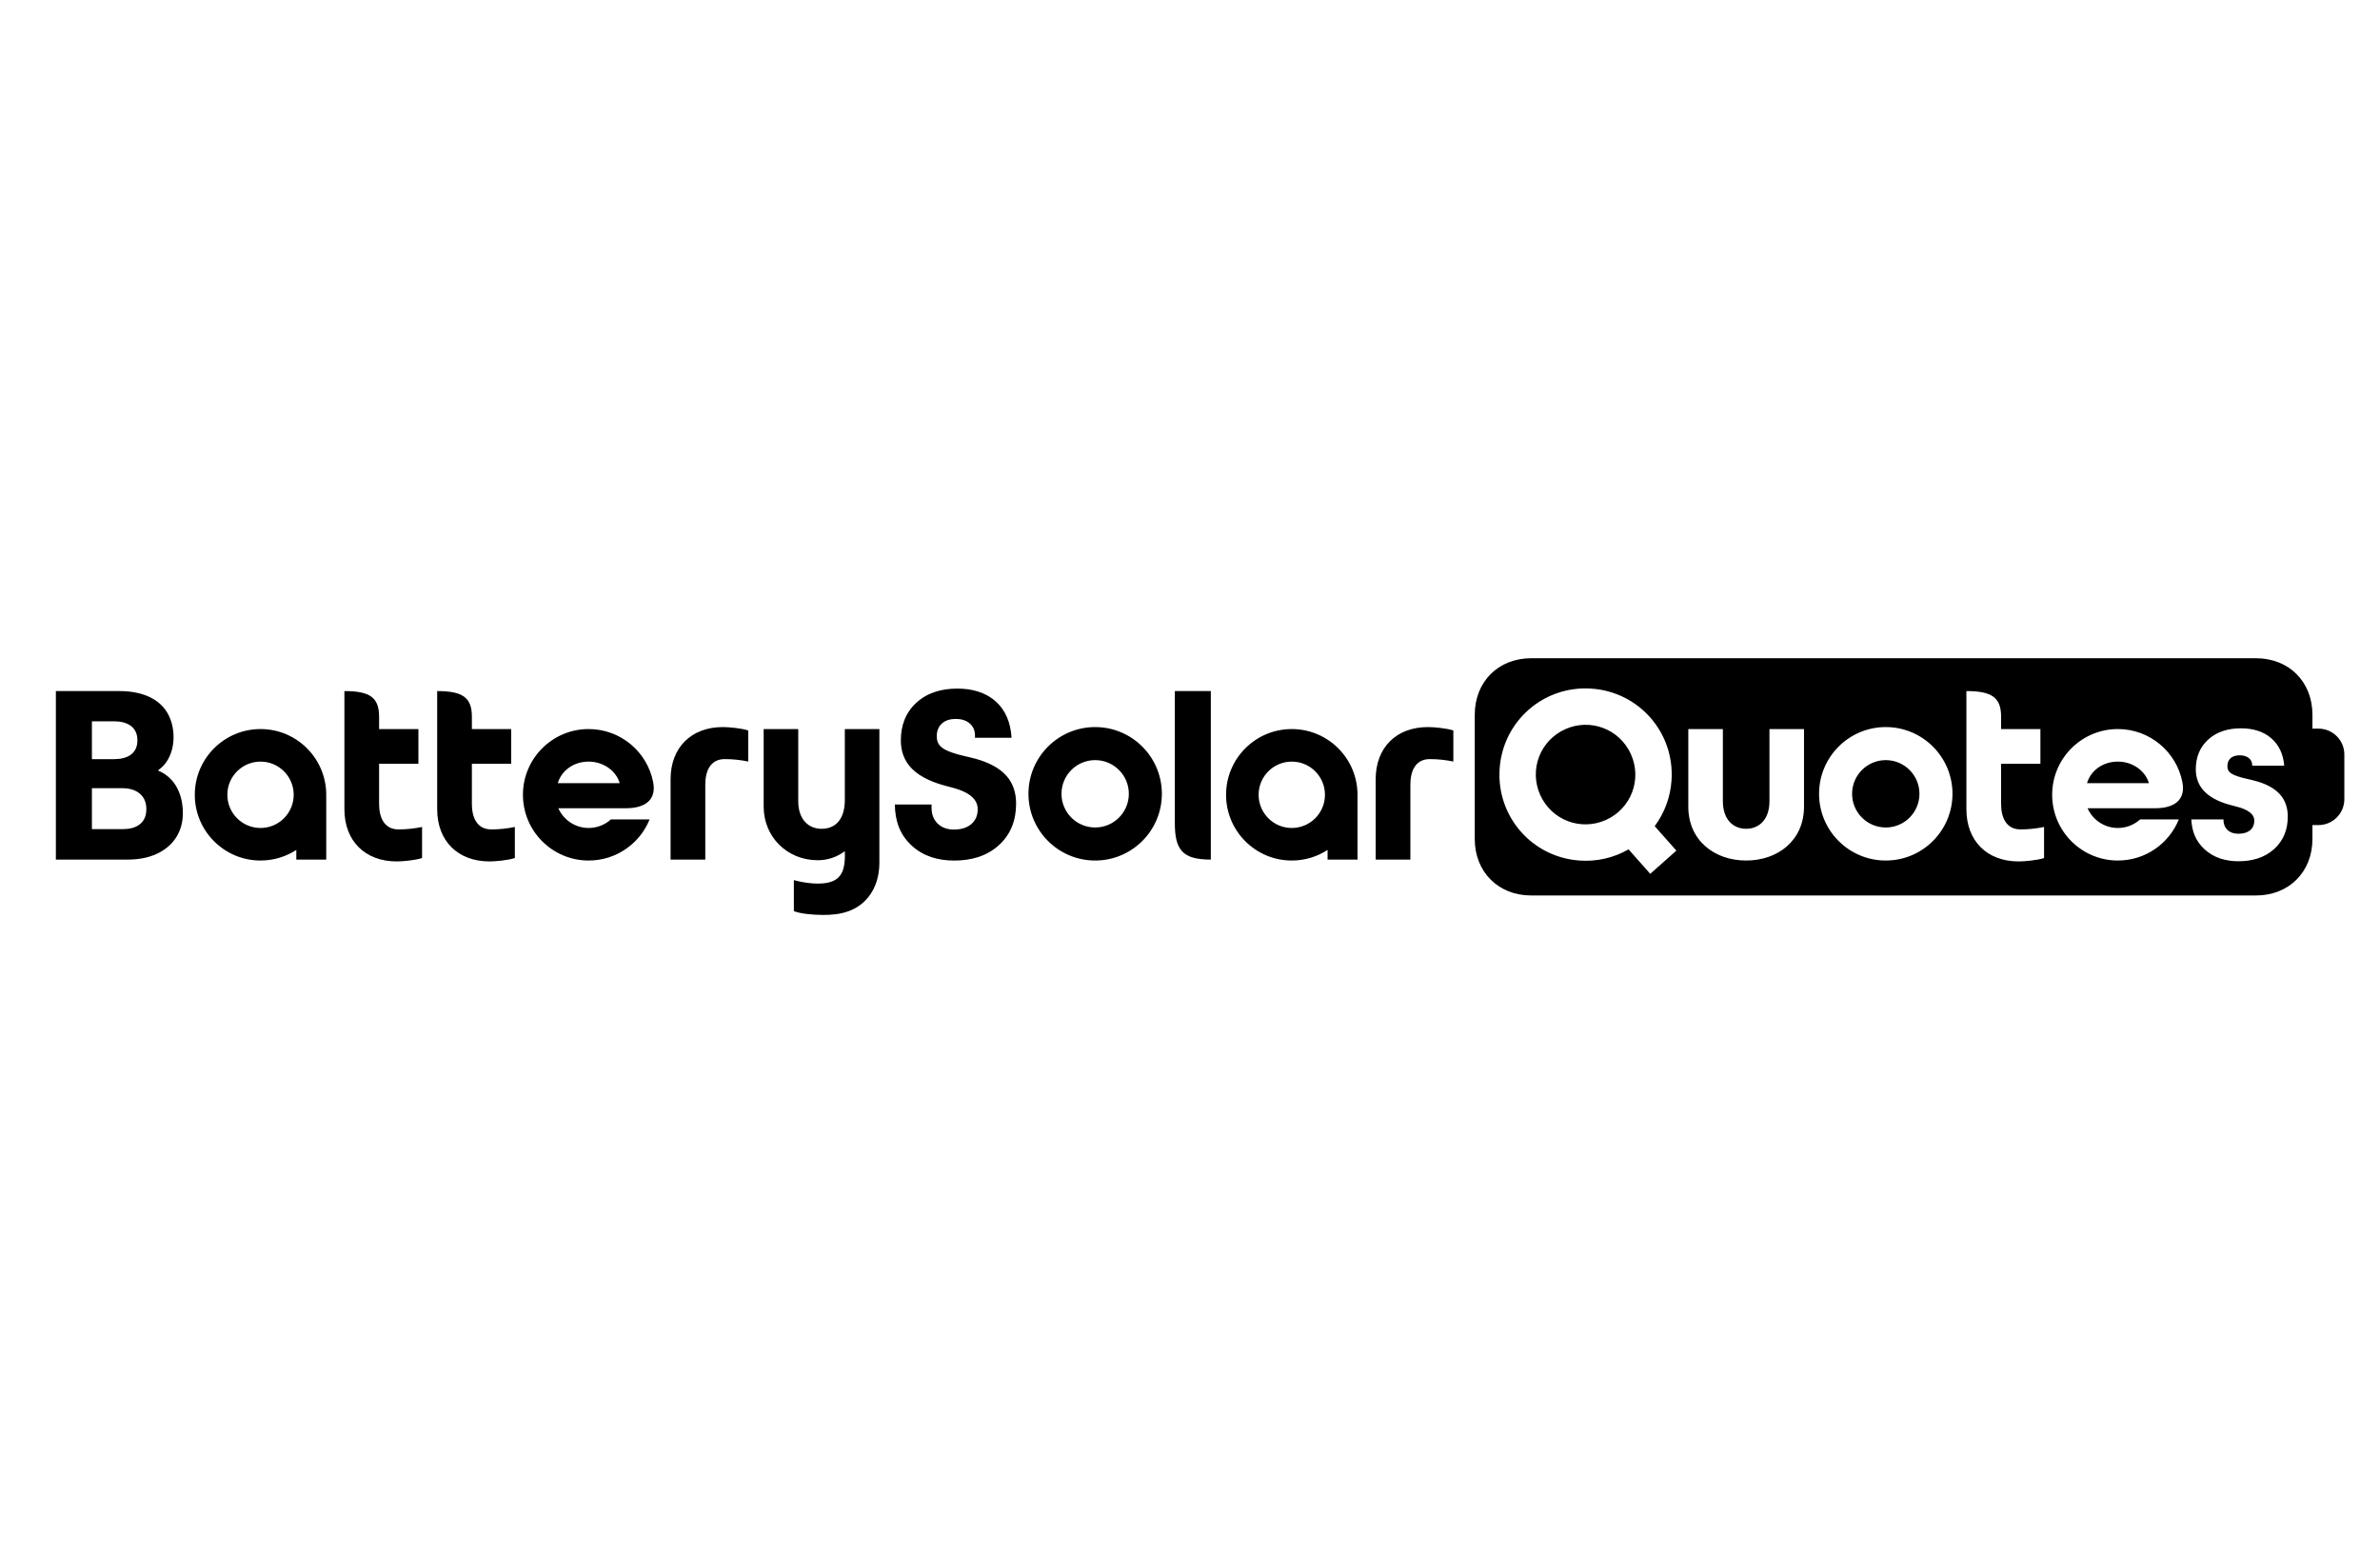
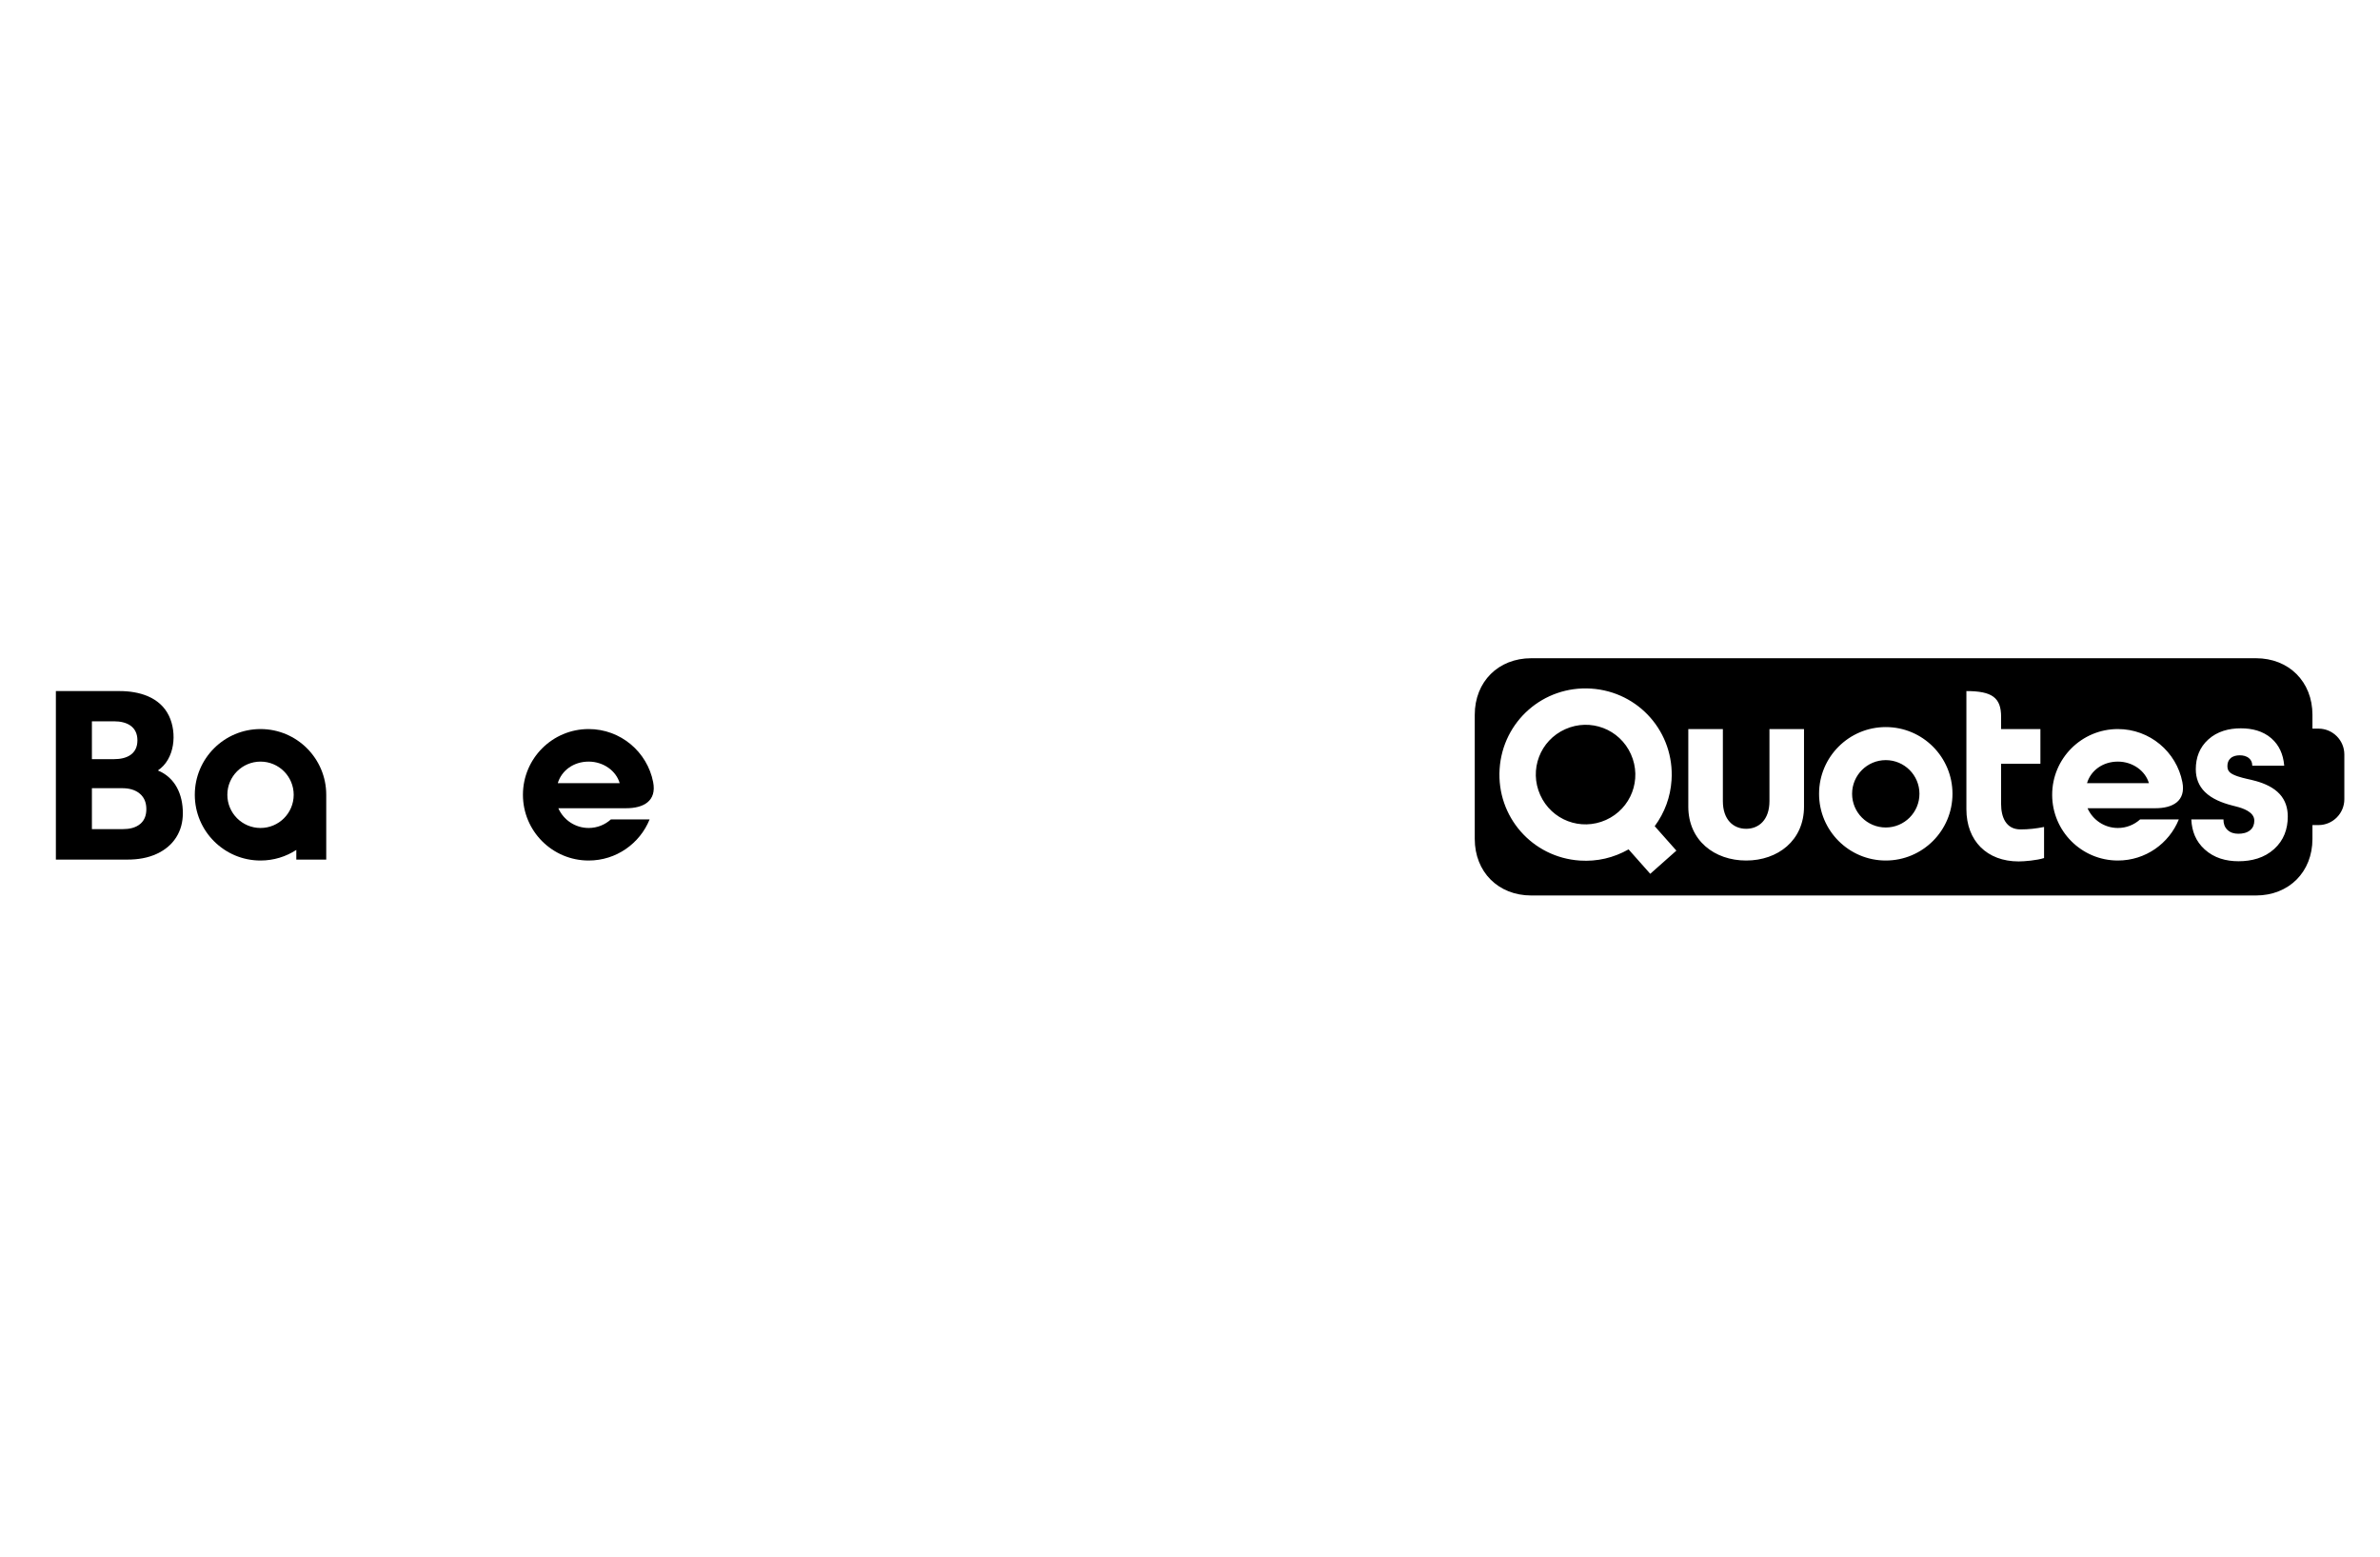
<svg xmlns="http://www.w3.org/2000/svg" xml:space="preserve" width="330.2mm" height="215.9mm" version="1.1" style="shape-rendering:geometricPrecision; text-rendering:geometricPrecision; image-rendering:optimizeQuality; fill-rule:evenodd; clip-rule:evenodd" viewBox="0 0 33020 21590">
  <defs>
    <style type="text/css">
   
    .fil0 {fill:none}
    .fil1 {fill:black}
   
  </style>
  </defs>
  <g id="Layer_x0020_1">
    <rect class="fil0" y="8360.83" width="33020" height="4868.34" />
    <path class="fil1" d="M32082.7 10105.85l84.52 0c196.9,0 358.01,161.09 358.01,358l0 621.56c0,196.9 -161.11,358 -358.01,358l-84.52 0 0 192.33c0,458.29 -326.08,784.24 -784.17,784.24l-10053.67 0c-458.12,0 -784.19,-326.27 -784.19,-784.24l0 -1722.26c0,-457.97 326.07,-784.21 784.19,-784.21l10053.67 0c457.81,0 784.17,325.81 784.17,784.21l0 192.37zm-9455.33 354.87c156.87,349.38 2.54,754.96 -346.78,911.8 -349.43,156.76 -754.98,2.45 -911.76,-346.96 -156.74,-349.29 -2.48,-754.9 346.85,-911.71 349.29,-156.78 755,-2.48 911.69,346.87zm330.03 998.14c138.57,-188.44 218.05,-404.05 233.39,-637.65 43.27,-661.97 -452.68,-1227.27 -1114.72,-1270.61 -661.95,-43.31 -1227.25,452.57 -1270.55,1114.56 -43.28,661.92 452.61,1227.26 1114.56,1270.61 239.38,15.58 466.01,-37.62 674.67,-155.13l300.56 338.82 362.7 -321.66 -300.61 -338.94 0 0zm3205.77 -916.23c257.96,0 467.13,209.07 467.13,467.16 0,258.03 -209.17,467.16 -467.13,467.16 -258.09,0 -467.29,-209.13 -467.29,-467.16 0,-258.09 209.2,-467.16 467.29,-467.16l0 0zm0 -458.36c-511.2,0 -925.53,414.35 -925.53,925.52 0,511.09 414.33,925.41 925.53,925.41 511.12,0 925.43,-414.32 925.43,-925.41 0,-511.17 -414.31,-925.52 -925.43,-925.52l0 0zm-1134.39 1102.79c0,471.35 -364.27,748.14 -802.63,748.14 -438.37,0 -802.74,-276.42 -802.74,-748.14l0 -1075.33 479.6 0 0 999.97c0,258.31 146.65,383.37 323.14,383.37 176.5,0 323.2,-124.89 323.2,-383.37l0 -999.97 479.43 0 0 1075.33zm2734.34 -1075.33l545.29 0 0 481.42 -545.29 0 0 558.29c0,179.18 66.06,352.24 269.57,352.24 112.81,0 215.78,-11.6 326.48,-33.79l0 430.82c-98.41,32.52 -275.51,47.05 -351.76,47.05 -439.16,0 -725.79,-283.49 -725.79,-724.63l0 -1638.16c357.18,0 481.5,91.52 481.5,356.73l0 170.03zm2050.52 750.6c-47.7,-168.66 -223.28,-299.08 -430.37,-299.08 -210.25,0 -376.64,124.49 -428.24,299.08l858.61 0 0 0zm-430.37 -750.6c443.24,0 812.62,316.23 894.75,735.41 51.87,264.65 -135.91,362.67 -373.26,362.67l-942.37 0c71.52,161.34 233.04,273.96 420.88,273.96 118.66,0 226.95,-44.98 308.52,-118.77l537.07 0c-135.21,334.36 -462.77,570.2 -845.59,570.2 -503.51,0 -911.7,-408.2 -911.7,-911.7 0,-503.54 408.19,-911.77 911.7,-911.77l0 0zm1464.91 1253.27l0 2.7c0,54.7 14.85,104.04 55.13,142.61 41.72,39.91 95.09,53.5 151.62,53.5 58.43,0 119.16,-11.25 164.8,-50.2 40.5,-34.59 56.35,-79.68 56.35,-132.01 0,-120.48 -158.67,-172.2 -253.75,-196.07 -19.45,-4.91 -38.86,-10.11 -58.34,-15.18 -131.51,-34.15 -274.11,-88.54 -372.44,-185.34 -87.48,-86.1 -127.25,-194 -127.25,-315.75 0,-161.09 52.13,-303.21 173.08,-412.7 125.66,-113.77 286.17,-154.89 452.57,-154.89 153.87,0 304.71,35.67 423.19,138.86 110.35,96.08 163.37,225.41 176.78,368.9l1.02 11 -443.42 0 -0.36 -9.69c-1.35,-38.41 -15.14,-69.35 -44.65,-94.41 -35.86,-30.46 -81.87,-40.41 -127.92,-40.41 -45.86,0 -93,9.23 -128.04,40.82 -32.27,29.08 -43.71,67.15 -43.71,109.58 0,17.11 2.18,34.56 8.84,50.45 6.07,14.42 15.8,26.86 27.33,37.38 47.32,42.9 165.95,72.66 228.69,87 44,10.06 88.12,19.66 131.52,31.91 120.09,33.81 245.25,88.05 330.47,182.01 78.72,86.75 110.78,194.08 110.78,309.71 0,175.96 -56.68,331.28 -188.89,450.88 -137.4,124.32 -312.31,169.58 -494.24,169.58 -174.55,0 -339.35,-45.05 -470.39,-164.54 -123.26,-112.29 -176.77,-251 -185.06,-415.19l0 -0.51 446.29 0 0 0z" />
-     <path class="fil1" d="M15194.15 10084.26c-511.06,0 -925.41,414.37 -925.41,925.54 0,511.07 414.35,925.39 925.41,925.39 511.18,0 925.5,-414.32 925.5,-925.39 0,-511.17 -414.32,-925.54 -925.5,-925.54zm0 458.31c258.11,0 467.26,209.13 467.26,467.23 0,257.99 -209.15,467.14 -467.26,467.14 -258.02,0 -467.18,-209.15 -467.18,-467.14 0,-258.1 209.16,-467.23 467.18,-467.23l0 0zm1604.6 -957.6l0 2337.25c-396.18,0 -499.15,-136.17 -499.15,-510.52l0 -1826.73 499.15 0 0 0zm2035.19 1438.49c0,-503.55 -408.14,-911.73 -911.76,-911.73 -503.55,0 -911.76,408.18 -911.76,911.73 0,503.54 408.21,911.73 911.76,911.73 183.22,0 353.71,-54.03 496.61,-147.04l0 134.07 415.15 0 0 -898.76zm-911.76 -460.21c254.24,0 460.27,206.06 460.27,460.21 0,254.23 -206.03,460.32 -460.27,460.32 -254.14,0 -460.2,-206.09 -460.2,-460.32 0,-254.15 206.06,-460.21 460.2,-460.21l0 0zm-4997.55 594.78l0 45.44c0,83.14 23.07,159.83 84.61,219.66 61.37,59.74 139.88,82.47 225.94,82.47 87.75,0 174.94,-18.63 241.72,-76.62 62.96,-54.75 87.81,-126.53 87.81,-206.9 0,-182.31 -209.74,-261.87 -362.91,-300.97 -25.62,-6.54 -51.19,-13.15 -76.33,-20.26 -167.57,-43.85 -349.4,-114.96 -471.98,-237.68 -108.7,-108.86 -155.35,-243.49 -155.35,-393.57 0,-201.22 61.98,-381.74 214.42,-522.16 155.94,-143.66 356.3,-196.84 568.63,-196.84 195.81,0 383.86,45.85 530.68,175.95 145.76,129.26 207.77,303.83 220.89,491.05l1.01 15.08 -506.92 0 0 -32.73c0,-65.48 -21.76,-121.46 -72.66,-165.39 -53.81,-46.49 -122.04,-63.35 -193.14,-63.35 -71.42,0 -141.18,16.05 -194.11,64.63 -51.41,47.12 -70.45,109.06 -70.45,176.35 0,28.19 3.86,56.64 14.68,83.01 10.1,24.49 25.97,45.85 45.7,64.09 67.9,62.66 228.86,104.82 317.94,125.6 56.82,13.22 114.91,26.13 170.97,42.17 152.37,43.72 310.42,113.51 416.03,231.91 97.73,109.58 135.26,244.33 135.26,387.12 0,220.78 -67.91,418.99 -235.24,573.11 -171.12,157.63 -390.23,216.57 -623.49,216.57 -223.35,0 -429.14,-58.57 -592.01,-209.71 -167.3,-155.14 -228.12,-346.73 -231.72,-568.03l510.02 0 0 0zm6642.87 764.19l0 -1041.61c0,-179.18 66.01,-352.16 269.54,-352.16 112.84,0 215.85,11.56 326.55,33.68l0 -430.78c-98.54,-32.48 -275.54,-47.09 -351.87,-47.09 -439.21,0 -725.78,283.5 -725.78,724.62l0 1113.34 481.56 0 0 0z" />
    <g id="_2457906913744">
      <path class="fil1" d="M3614.44 10563.25c254.24,0 460.27,206.06 460.27,460.21 0,254.23 -206.03,460.31 -460.27,460.31 -254.14,0 -460.2,-206.08 -460.2,-460.31 0,-254.15 206.06,-460.21 460.2,-460.21l0 0zm911.76 460.21c0,-503.55 -408.14,-911.73 -911.76,-911.73 -503.55,0 -911.77,408.18 -911.77,911.73 0,503.54 408.22,911.73 911.77,911.73 183.22,0 353.71,-54.04 496.6,-147.04l0 134.07 415.16 0 0 -898.76z" />
      <g>
-         <path class="fil1" d="M9785.14 11922.22l0 -1041.61c0,-179.19 66.01,-352.16 269.54,-352.16 112.85,0 215.85,11.55 326.55,33.67l0 -430.77c-98.54,-32.49 -275.54,-47.09 -351.87,-47.09 -439.2,0 -725.78,283.5 -725.78,724.62l0 1113.34 481.56 0 0 0z" />
-       </g>
+         </g>
      <path class="fil1" d="M8167 10111.73c443.24,0 812.62,316.22 894.76,735.41 51.85,264.64 -135.91,362.66 -373.26,362.66l-942.39 0c71.53,161.35 233.06,273.97 420.89,273.97 118.66,0 226.96,-44.97 308.52,-118.77l537.08 0c-135.22,334.36 -462.77,570.19 -845.6,570.19 -503.51,0 -911.69,-408.19 -911.69,-911.7 0,-503.54 408.18,-911.76 911.69,-911.76l0 0zm430.38 750.6c-47.71,-168.66 -223.29,-299.08 -430.38,-299.08 -210.25,0 -376.64,124.48 -428.24,299.08l858.62 0 0 0z" />
-       <path class="fil1" d="M6546.86 10111.73l545.29 0 0 481.42 -545.29 0 0 558.29c0,179.18 66.04,352.24 269.58,352.24 112.8,0 215.76,-11.59 326.46,-33.79l0 430.81c-98.41,32.52 -275.5,47.07 -351.76,47.07 -439.16,0 -725.78,-283.5 -725.78,-724.64l0 -1638.16c357.18,0 481.5,91.51 481.5,356.73l0 170.03z" />
-       <path class="fil1" d="M11559.58 12218.44c-157.89,69.98 -414.18,25.27 -545.66,-11.88l0 430.81c95.9,36.63 263.96,51.69 403.45,52.61 249.29,1.66 477.21,-51.62 636.38,-256.08 94.29,-121.13 146.71,-280.95 146.71,-469.56l0 -777.32 0 -790.46 0 -284.83 -479.5 0 0 988.64c0,207.92 -87.3,394.7 -323.2,394.7 -176.45,0 -323.09,-125.06 -323.09,-383.36l0 -999.98 -479.6 0 0 1075.29c0,422.43 327.28,743.79 750.28,744.17 135.94,0.09 267.24,-43.24 375.61,-126.01 5.01,153.29 0.29,341.61 -161.38,413.26z" />
-       <path class="fil1" d="M5259.69 10111.73l545.29 0 0 481.42 -545.29 0 0 558.29c0,179.18 66.05,352.24 269.58,352.24 112.8,0 215.76,-11.59 326.46,-33.79l0 430.81c-98.41,32.52 -275.49,47.07 -351.75,47.07 -439.17,0 -725.78,-283.5 -725.78,-724.64l0 -1638.16c357.17,0 481.49,91.51 481.49,356.73l0 170.03z" />
      <path class="fil1" d="M2190.13 10685.86c241.26,99.71 346.66,331.46 346.66,592.27 0,120.52 -27.93,234.66 -92.6,336.21 -65.34,102.6 -158.04,176.02 -266.66,226.94 -127.06,59.58 -267.94,80.94 -406.97,80.94l-995.33 0 0 -2337.25 884.38 0c267.3,0 558.03,80.37 684.46,343.34 115.61,240.48 80.98,601.66 -153.94,757.55zm-914.99 -156.73l308.58 0c171.68,0 322.85,-67.1 322.85,-260.74 0,-193.49 -150.17,-264.03 -322.85,-264.03l-308.58 0 0 524.77zm0 403.01l0 567.39 430.88 0c84.56,0 174.5,-16.02 241.01,-72.94 61.23,-52.37 83.39,-124.39 83.39,-204.2 0,-83.76 -24.63,-157.45 -88.32,-212.47 -68.62,-59.26 -157.78,-77.78 -245.76,-77.78l-421.2 0z" />
    </g>
  </g>
</svg>